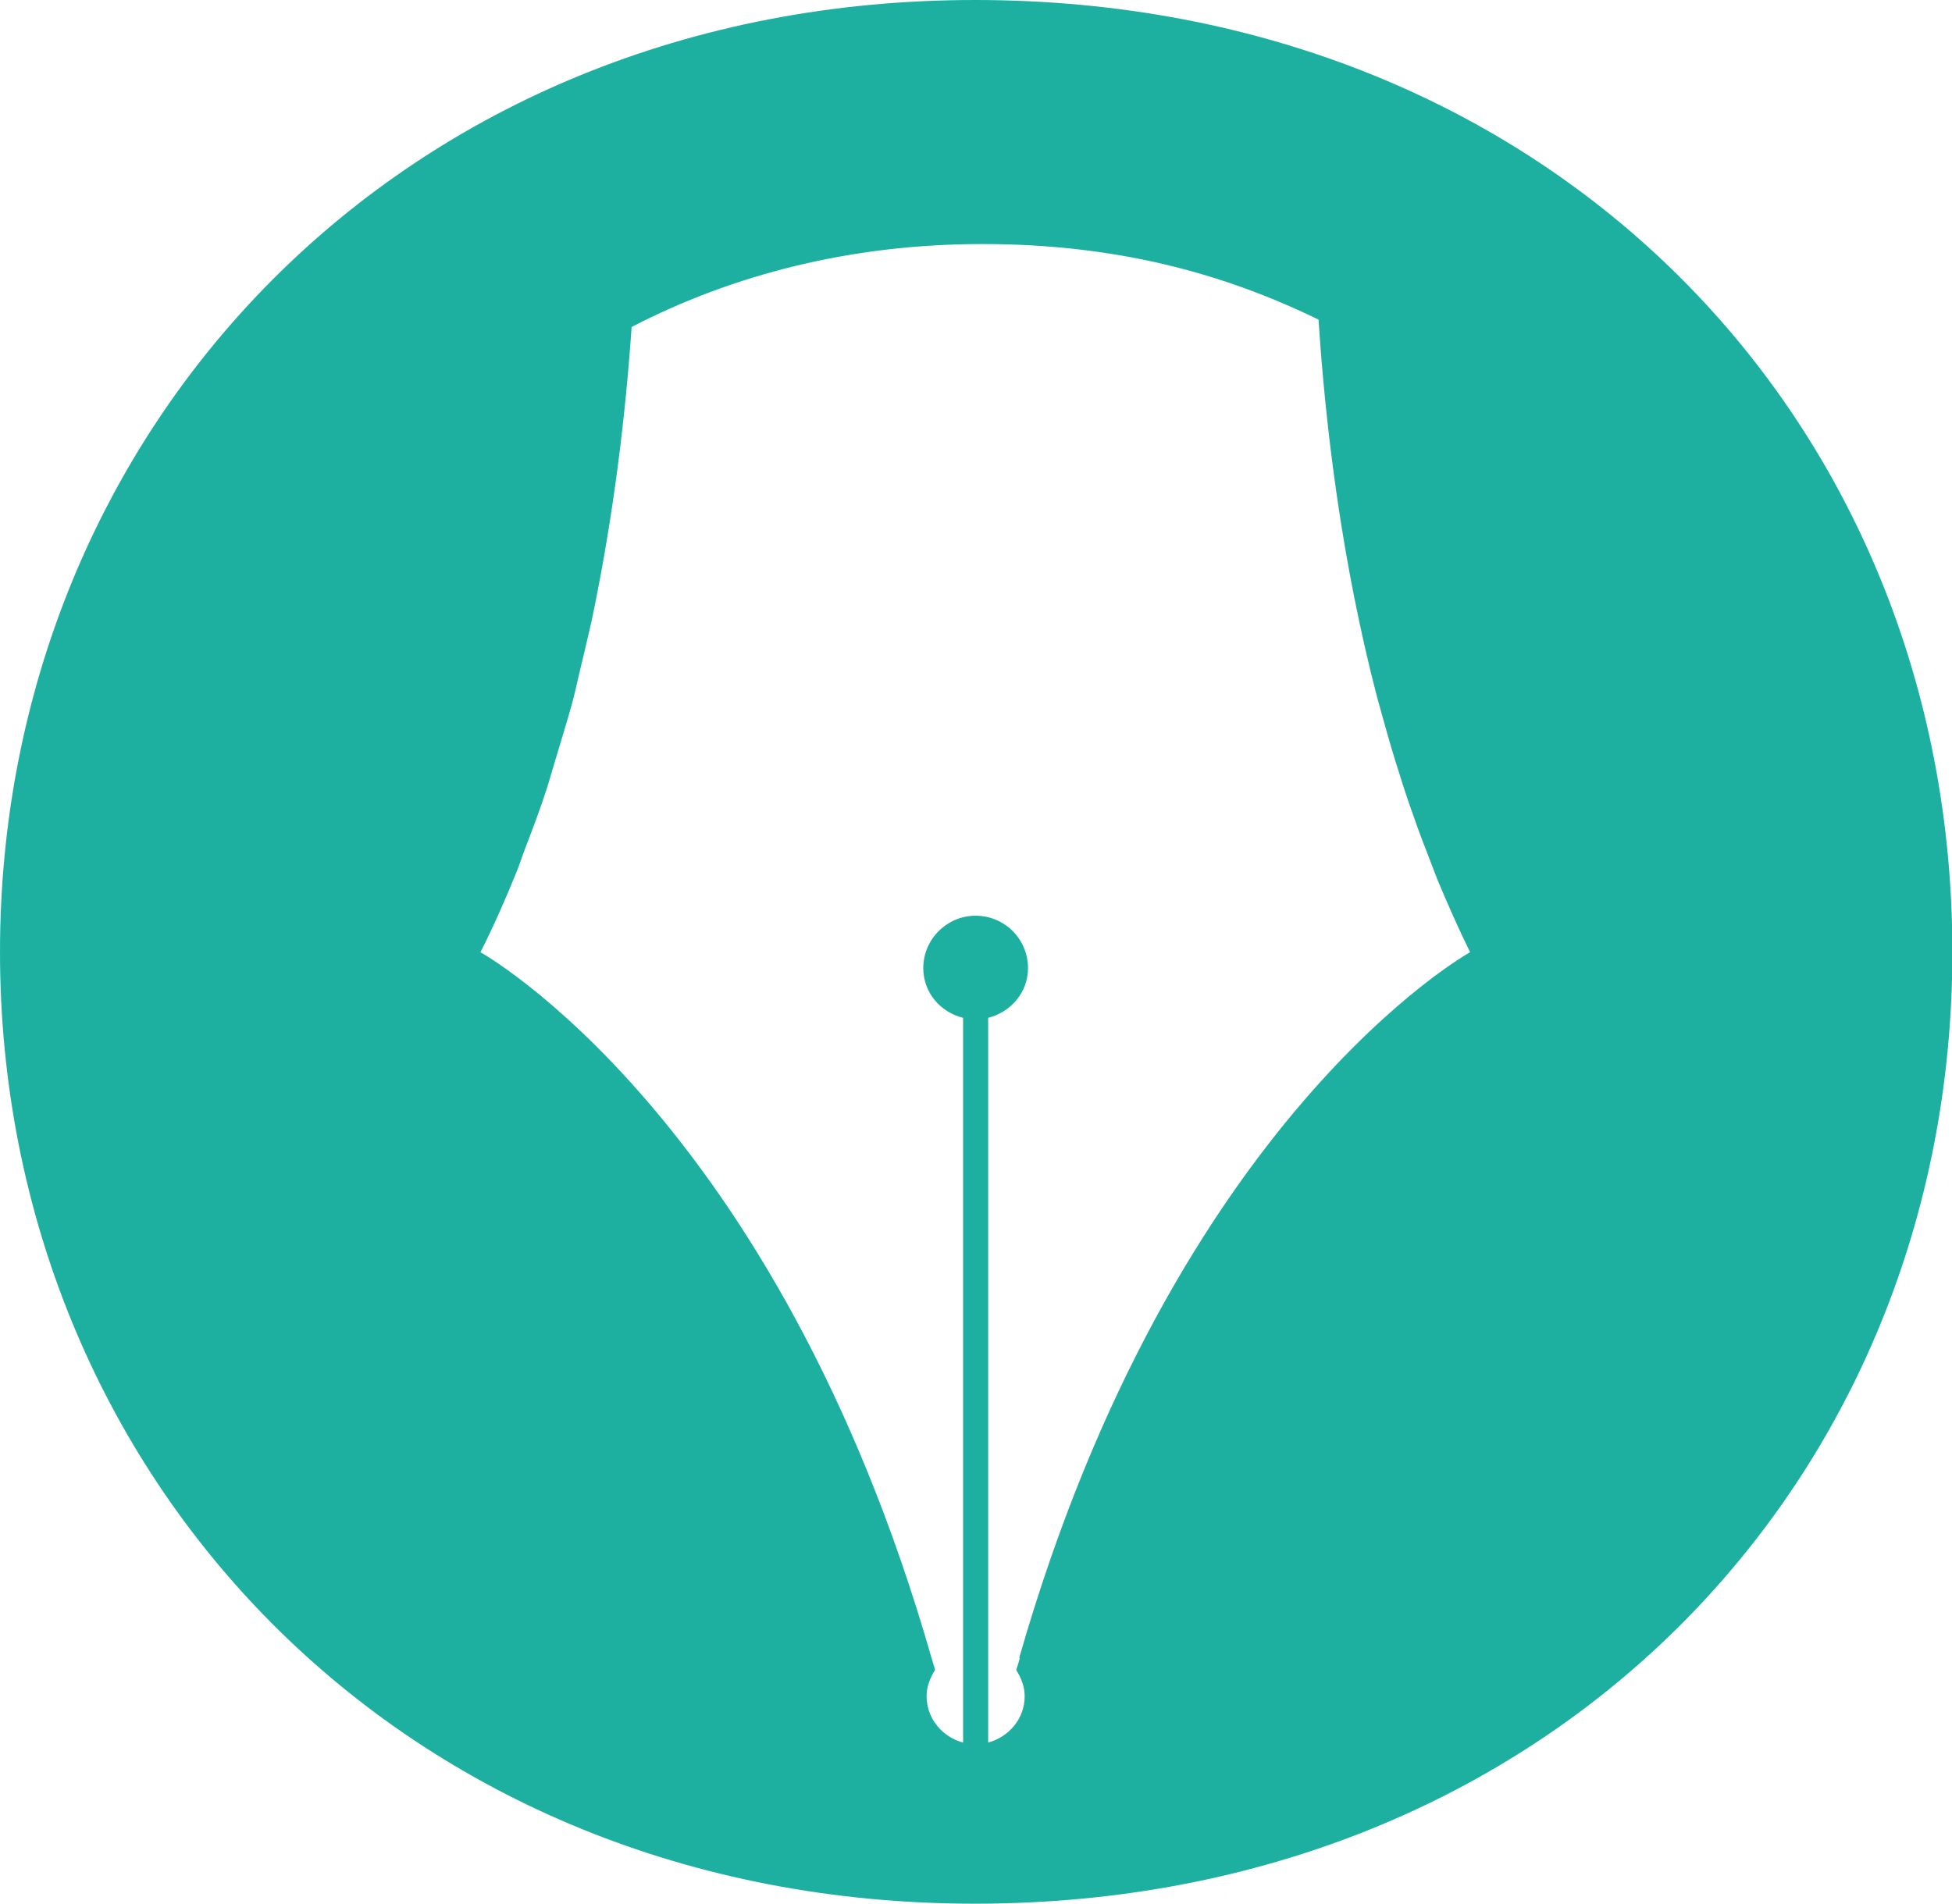
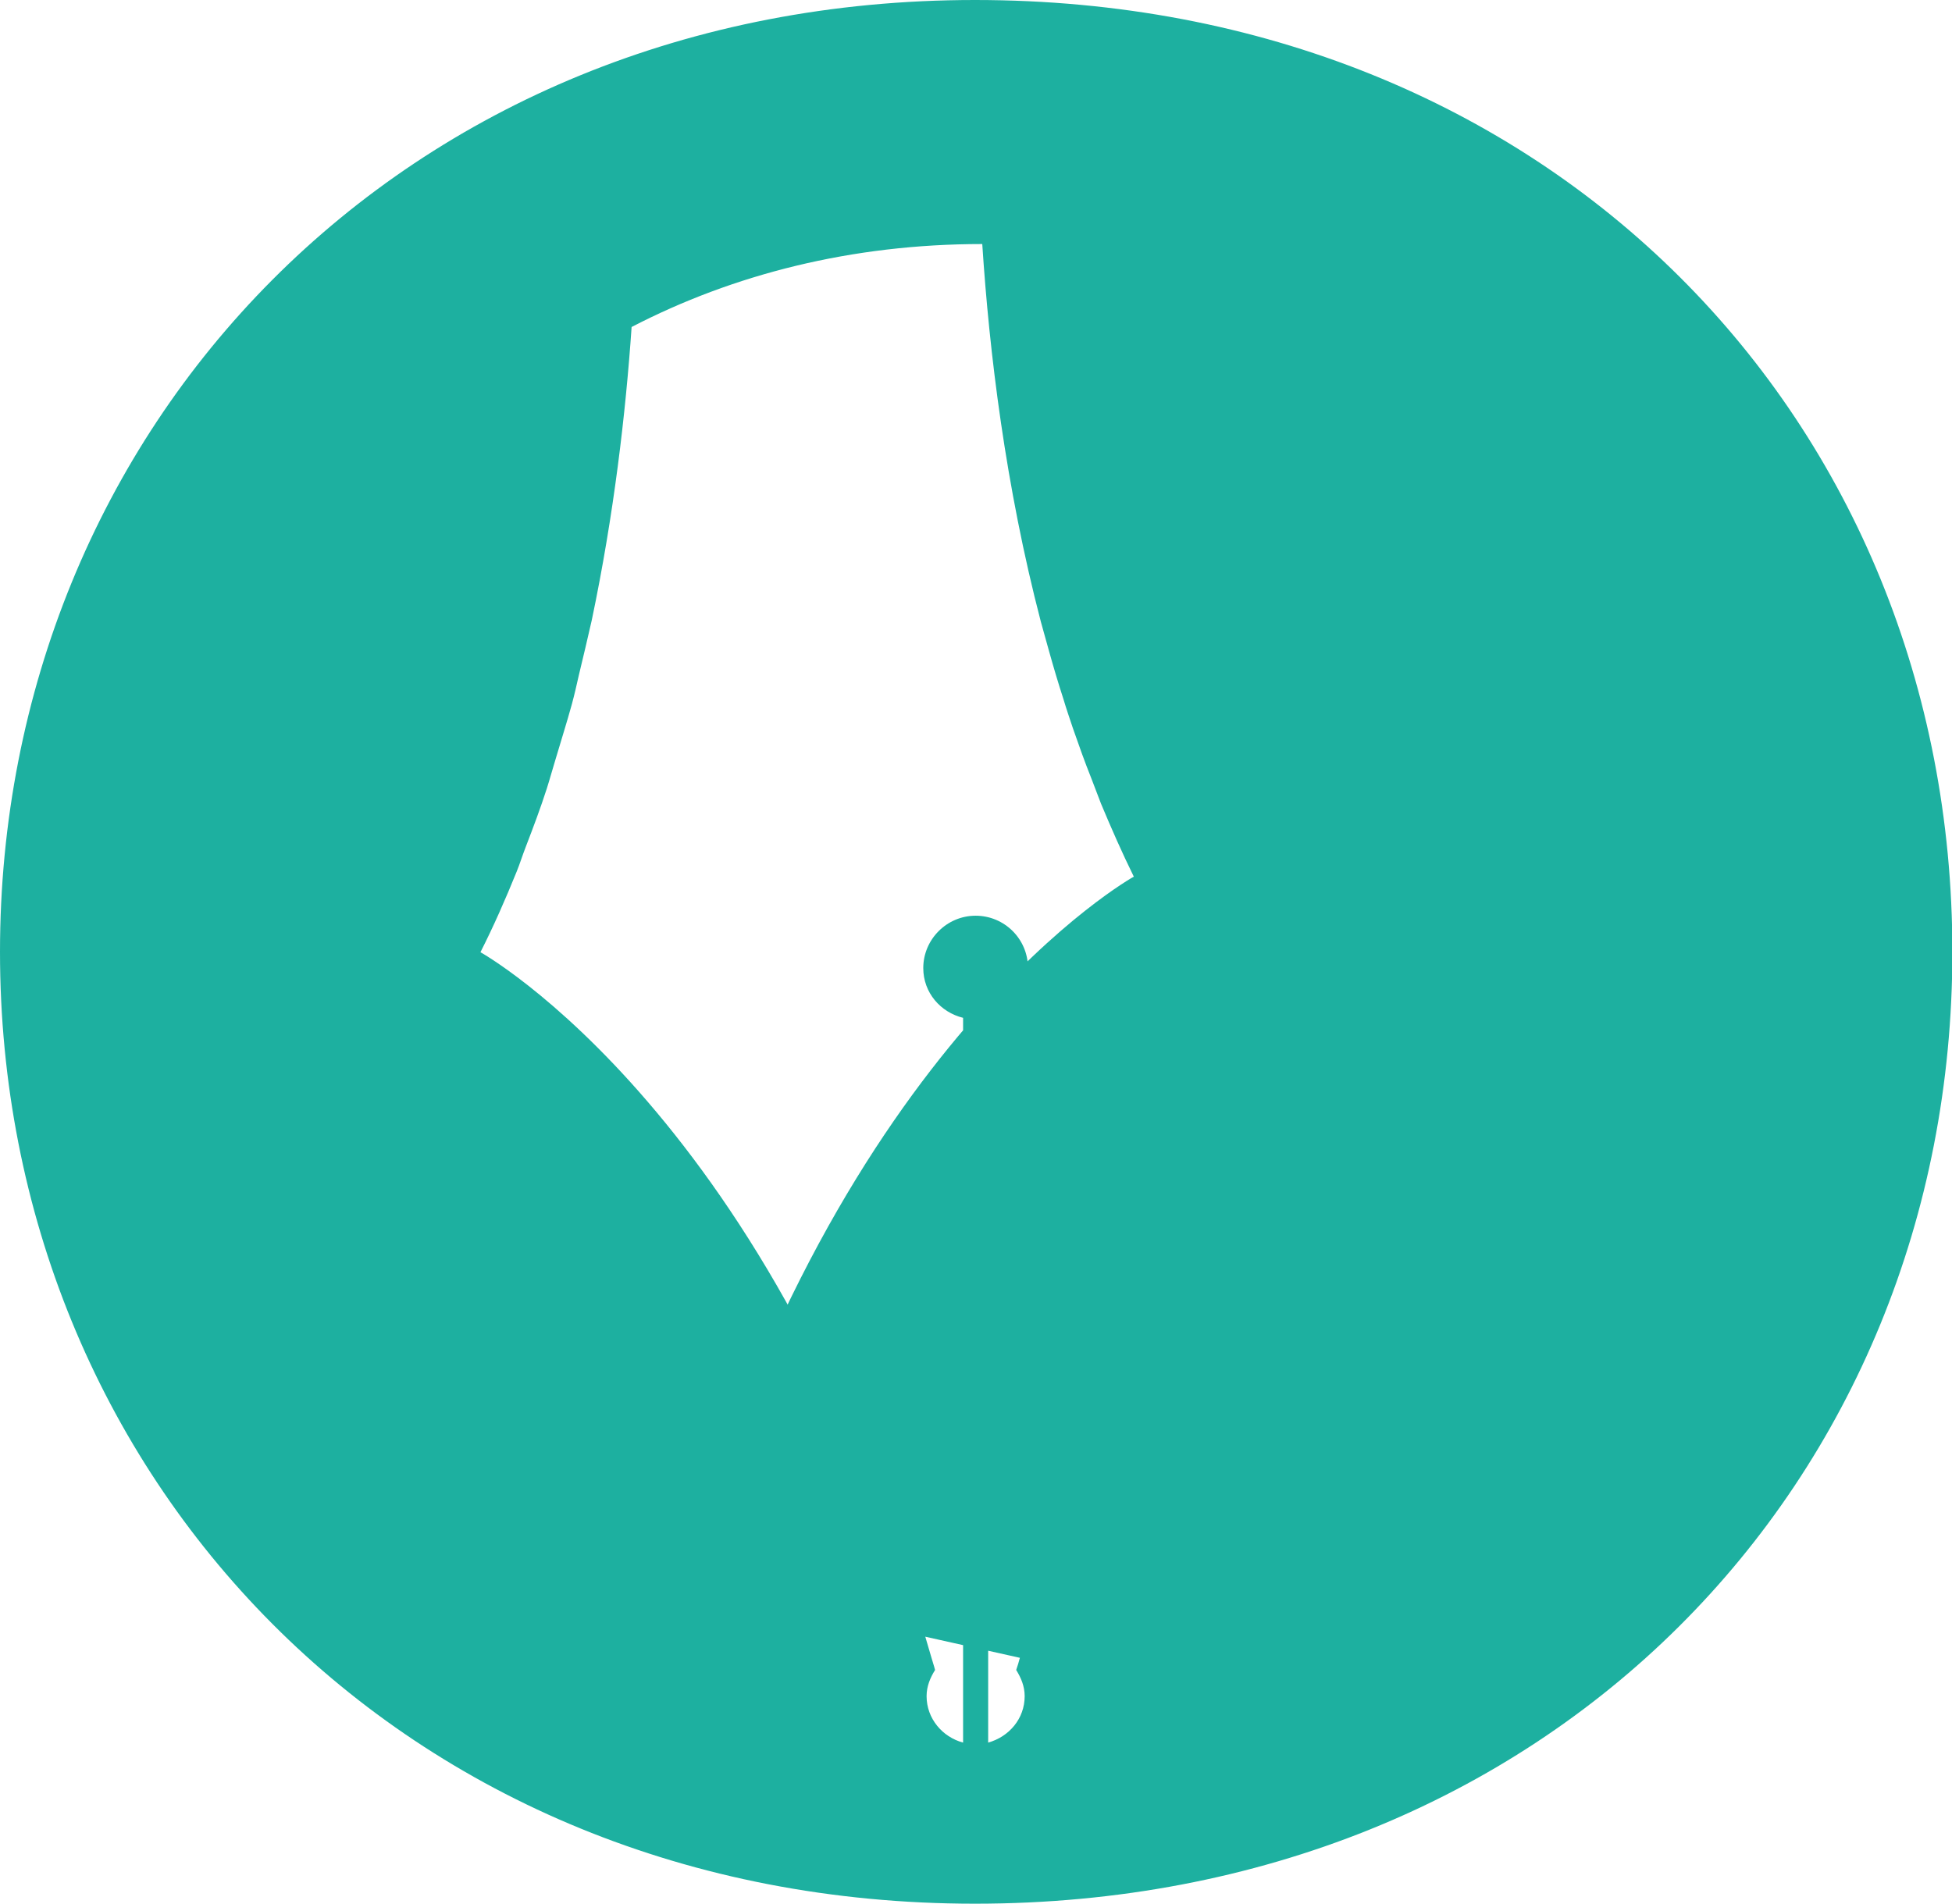
<svg xmlns="http://www.w3.org/2000/svg" id="Warstwa_2" viewBox="0 0 52.94 51.64">
  <defs>
    <style>.cls-1{fill:#1db0a0;stroke-width:0px;}</style>
  </defs>
  <g id="Warstwa_1-2">
-     <path class="cls-1" d="M26.44,0C10.88,0,0,11.64,0,25.82s10.88,25.82,26.44,25.82,26.51-11.43,26.51-25.82S42.07,0,26.44,0ZM27.66,44.97c-.03.11-.06.22-.1.33.13.21.23.44.23.71,0,.61-.42,1.1-.99,1.26v-19.66c.62-.16,1.08-.69,1.08-1.35,0-.79-.64-1.42-1.42-1.42s-1.42.64-1.42,1.42c0,.67.47,1.2,1.08,1.35v19.66c-.56-.15-.99-.65-.99-1.26,0-.27.1-.5.23-.71-.03-.12-.07-.23-.1-.34-4.21-14.69-12.23-19.13-12.23-19.13.36-.71.68-1.44.98-2.18.09-.22.16-.45.25-.68.2-.52.4-1.05.57-1.58.08-.25.15-.51.23-.77.15-.51.31-1.01.45-1.52.07-.26.13-.52.19-.79.12-.5.24-1,.35-1.49.6-2.86.92-5.62,1.08-7.95,2.76-1.43,5.97-2.25,9.51-2.25s6.45.75,9.12,2.05c.19,2.93.63,6.57,1.59,10.25.07.26.15.53.22.79.12.43.25.87.39,1.3.08.27.17.53.26.8.16.46.32.91.5,1.36.09.23.17.45.26.68.28.67.57,1.33.89,1.98,0,0-8.02,4.44-12.23,19.15Z" />
+     <path class="cls-1" d="M26.44,0C10.88,0,0,11.64,0,25.82s10.88,25.82,26.44,25.82,26.51-11.43,26.51-25.82S42.07,0,26.44,0ZM27.66,44.97c-.03.11-.06.22-.1.33.13.21.23.44.23.71,0,.61-.42,1.1-.99,1.26v-19.66c.62-.16,1.08-.69,1.08-1.35,0-.79-.64-1.42-1.42-1.42s-1.42.64-1.42,1.42c0,.67.47,1.2,1.08,1.35v19.66c-.56-.15-.99-.65-.99-1.26,0-.27.1-.5.23-.71-.03-.12-.07-.23-.1-.34-4.21-14.69-12.23-19.13-12.23-19.13.36-.71.68-1.44.98-2.18.09-.22.16-.45.25-.68.2-.52.4-1.05.57-1.58.08-.25.15-.51.23-.77.15-.51.31-1.01.45-1.52.07-.26.13-.52.19-.79.12-.5.24-1,.35-1.49.6-2.86.92-5.62,1.08-7.95,2.76-1.43,5.97-2.25,9.51-2.25c.19,2.93.63,6.57,1.59,10.25.07.26.15.53.22.79.12.43.25.87.39,1.3.08.27.17.53.26.8.16.46.32.91.5,1.36.09.23.17.45.26.68.28.67.57,1.33.89,1.98,0,0-8.02,4.44-12.23,19.15Z" />
  </g>
</svg>